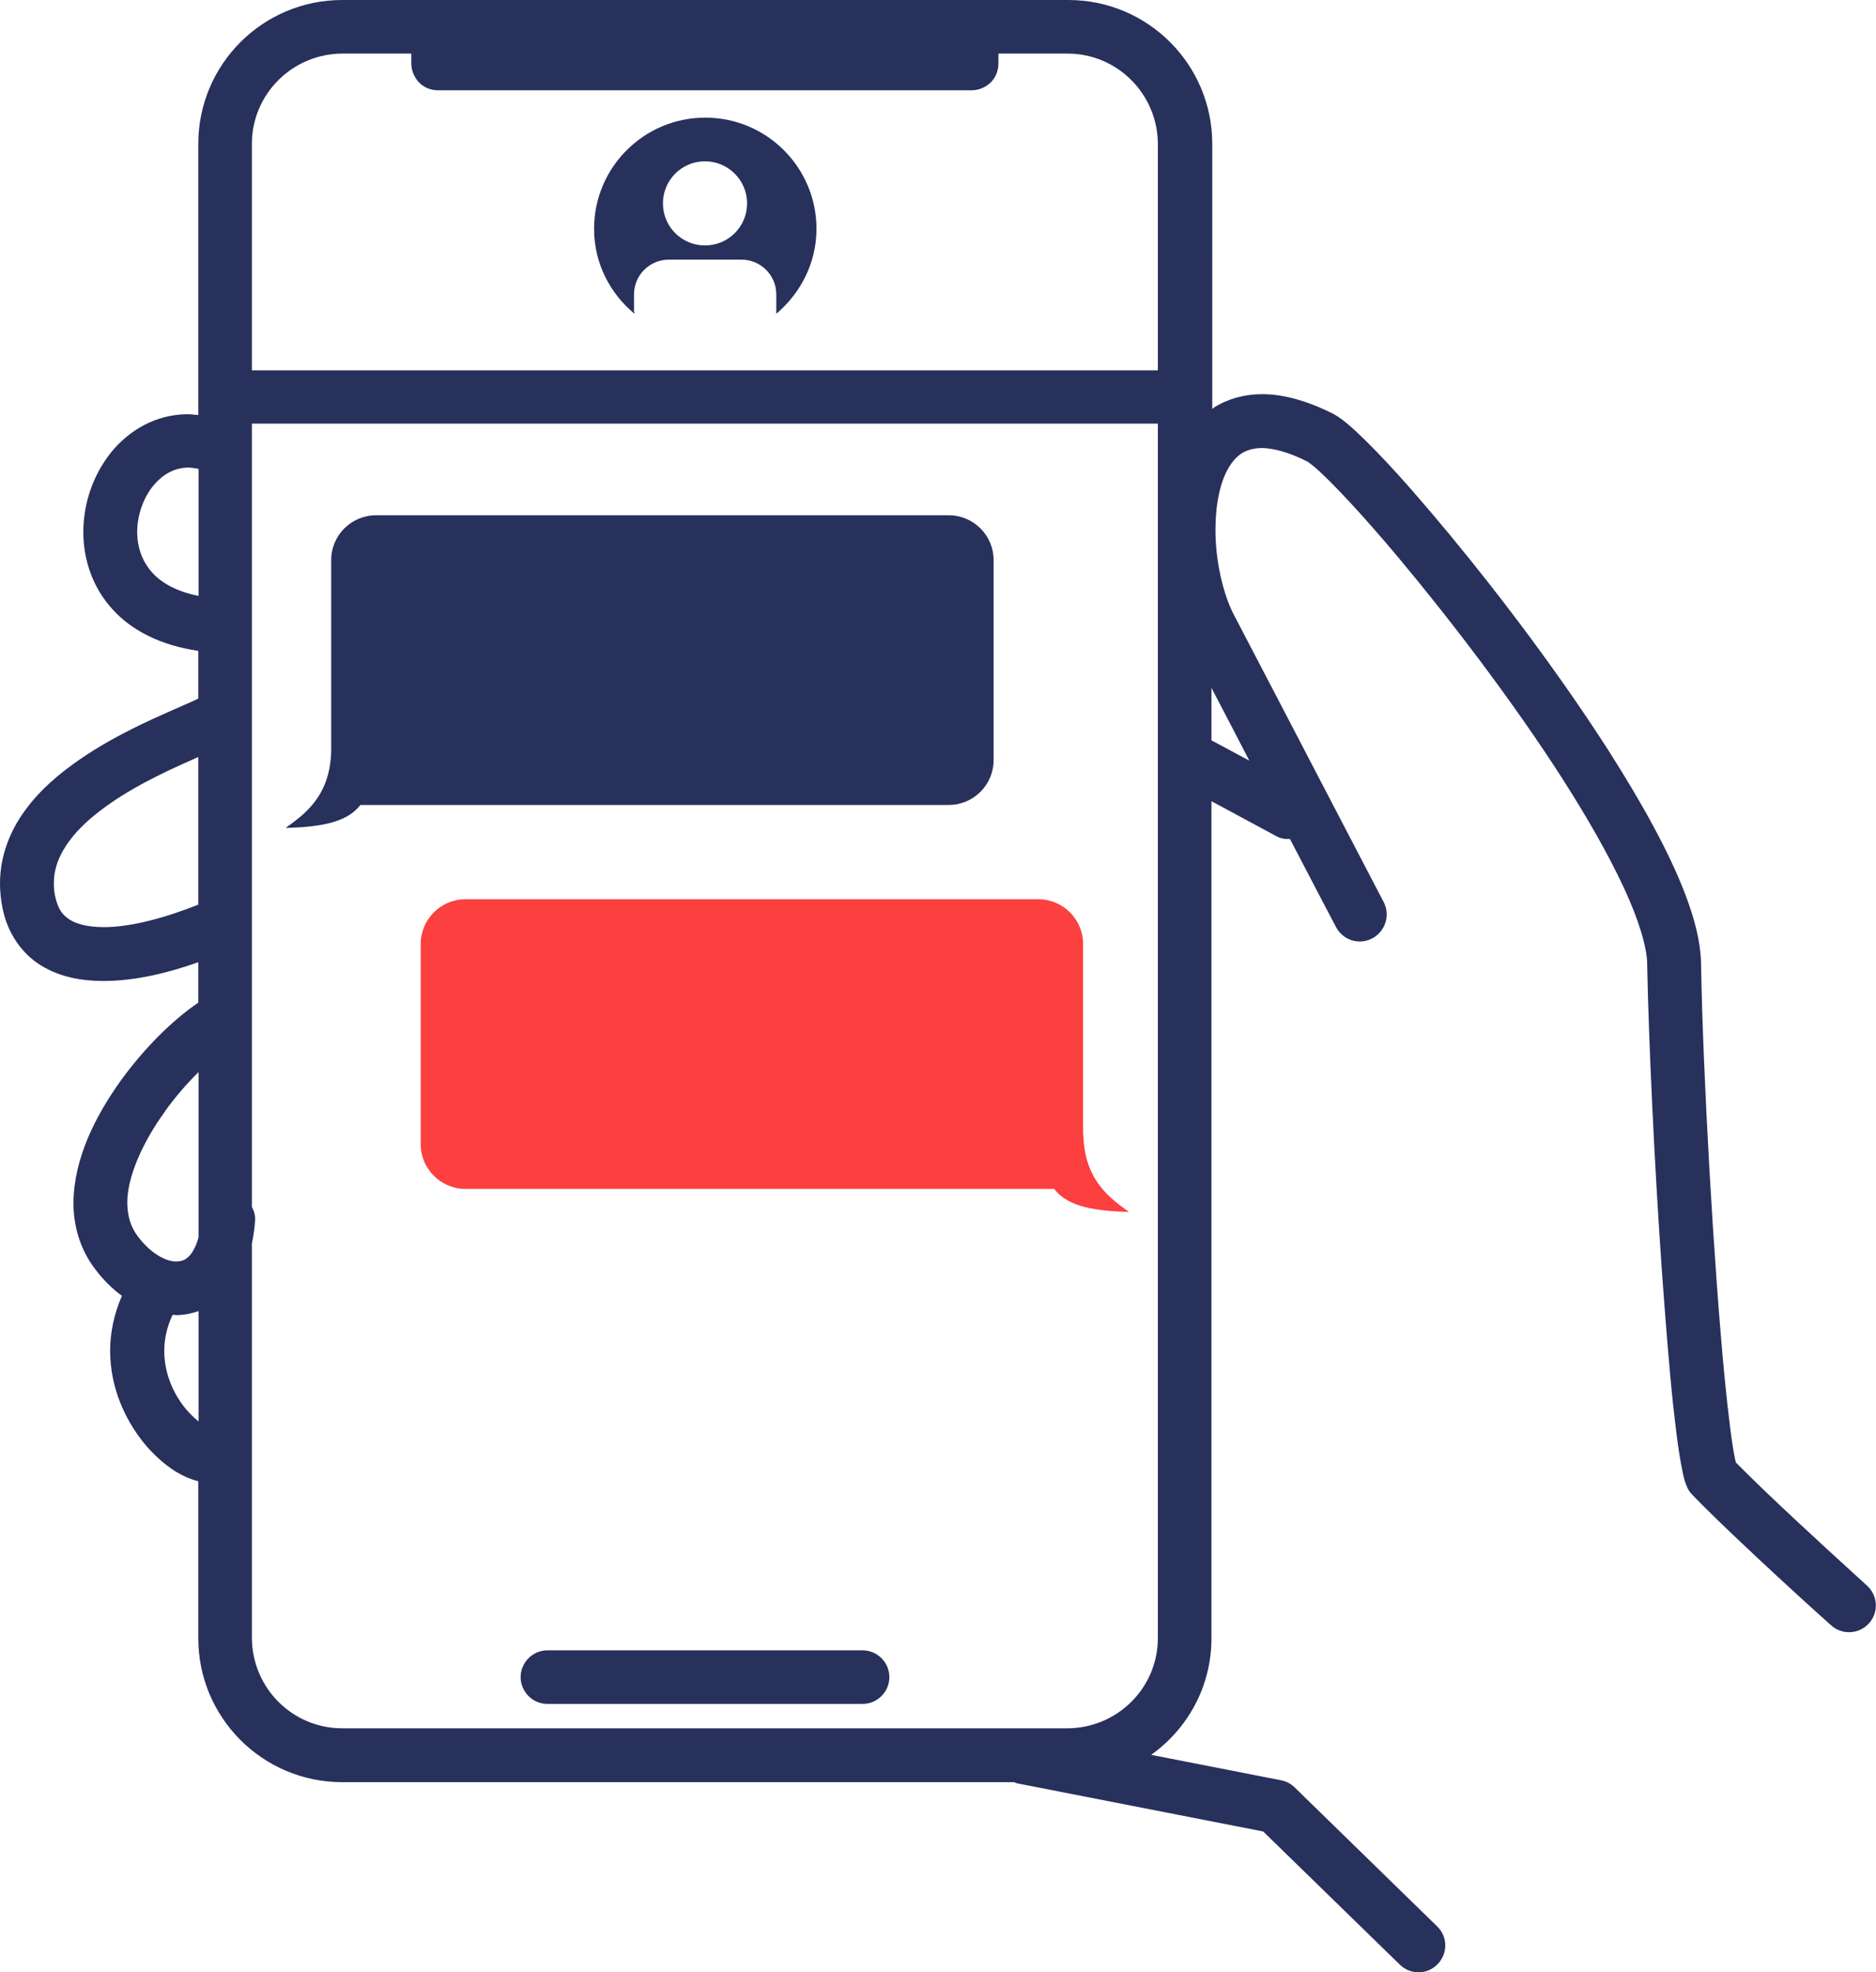
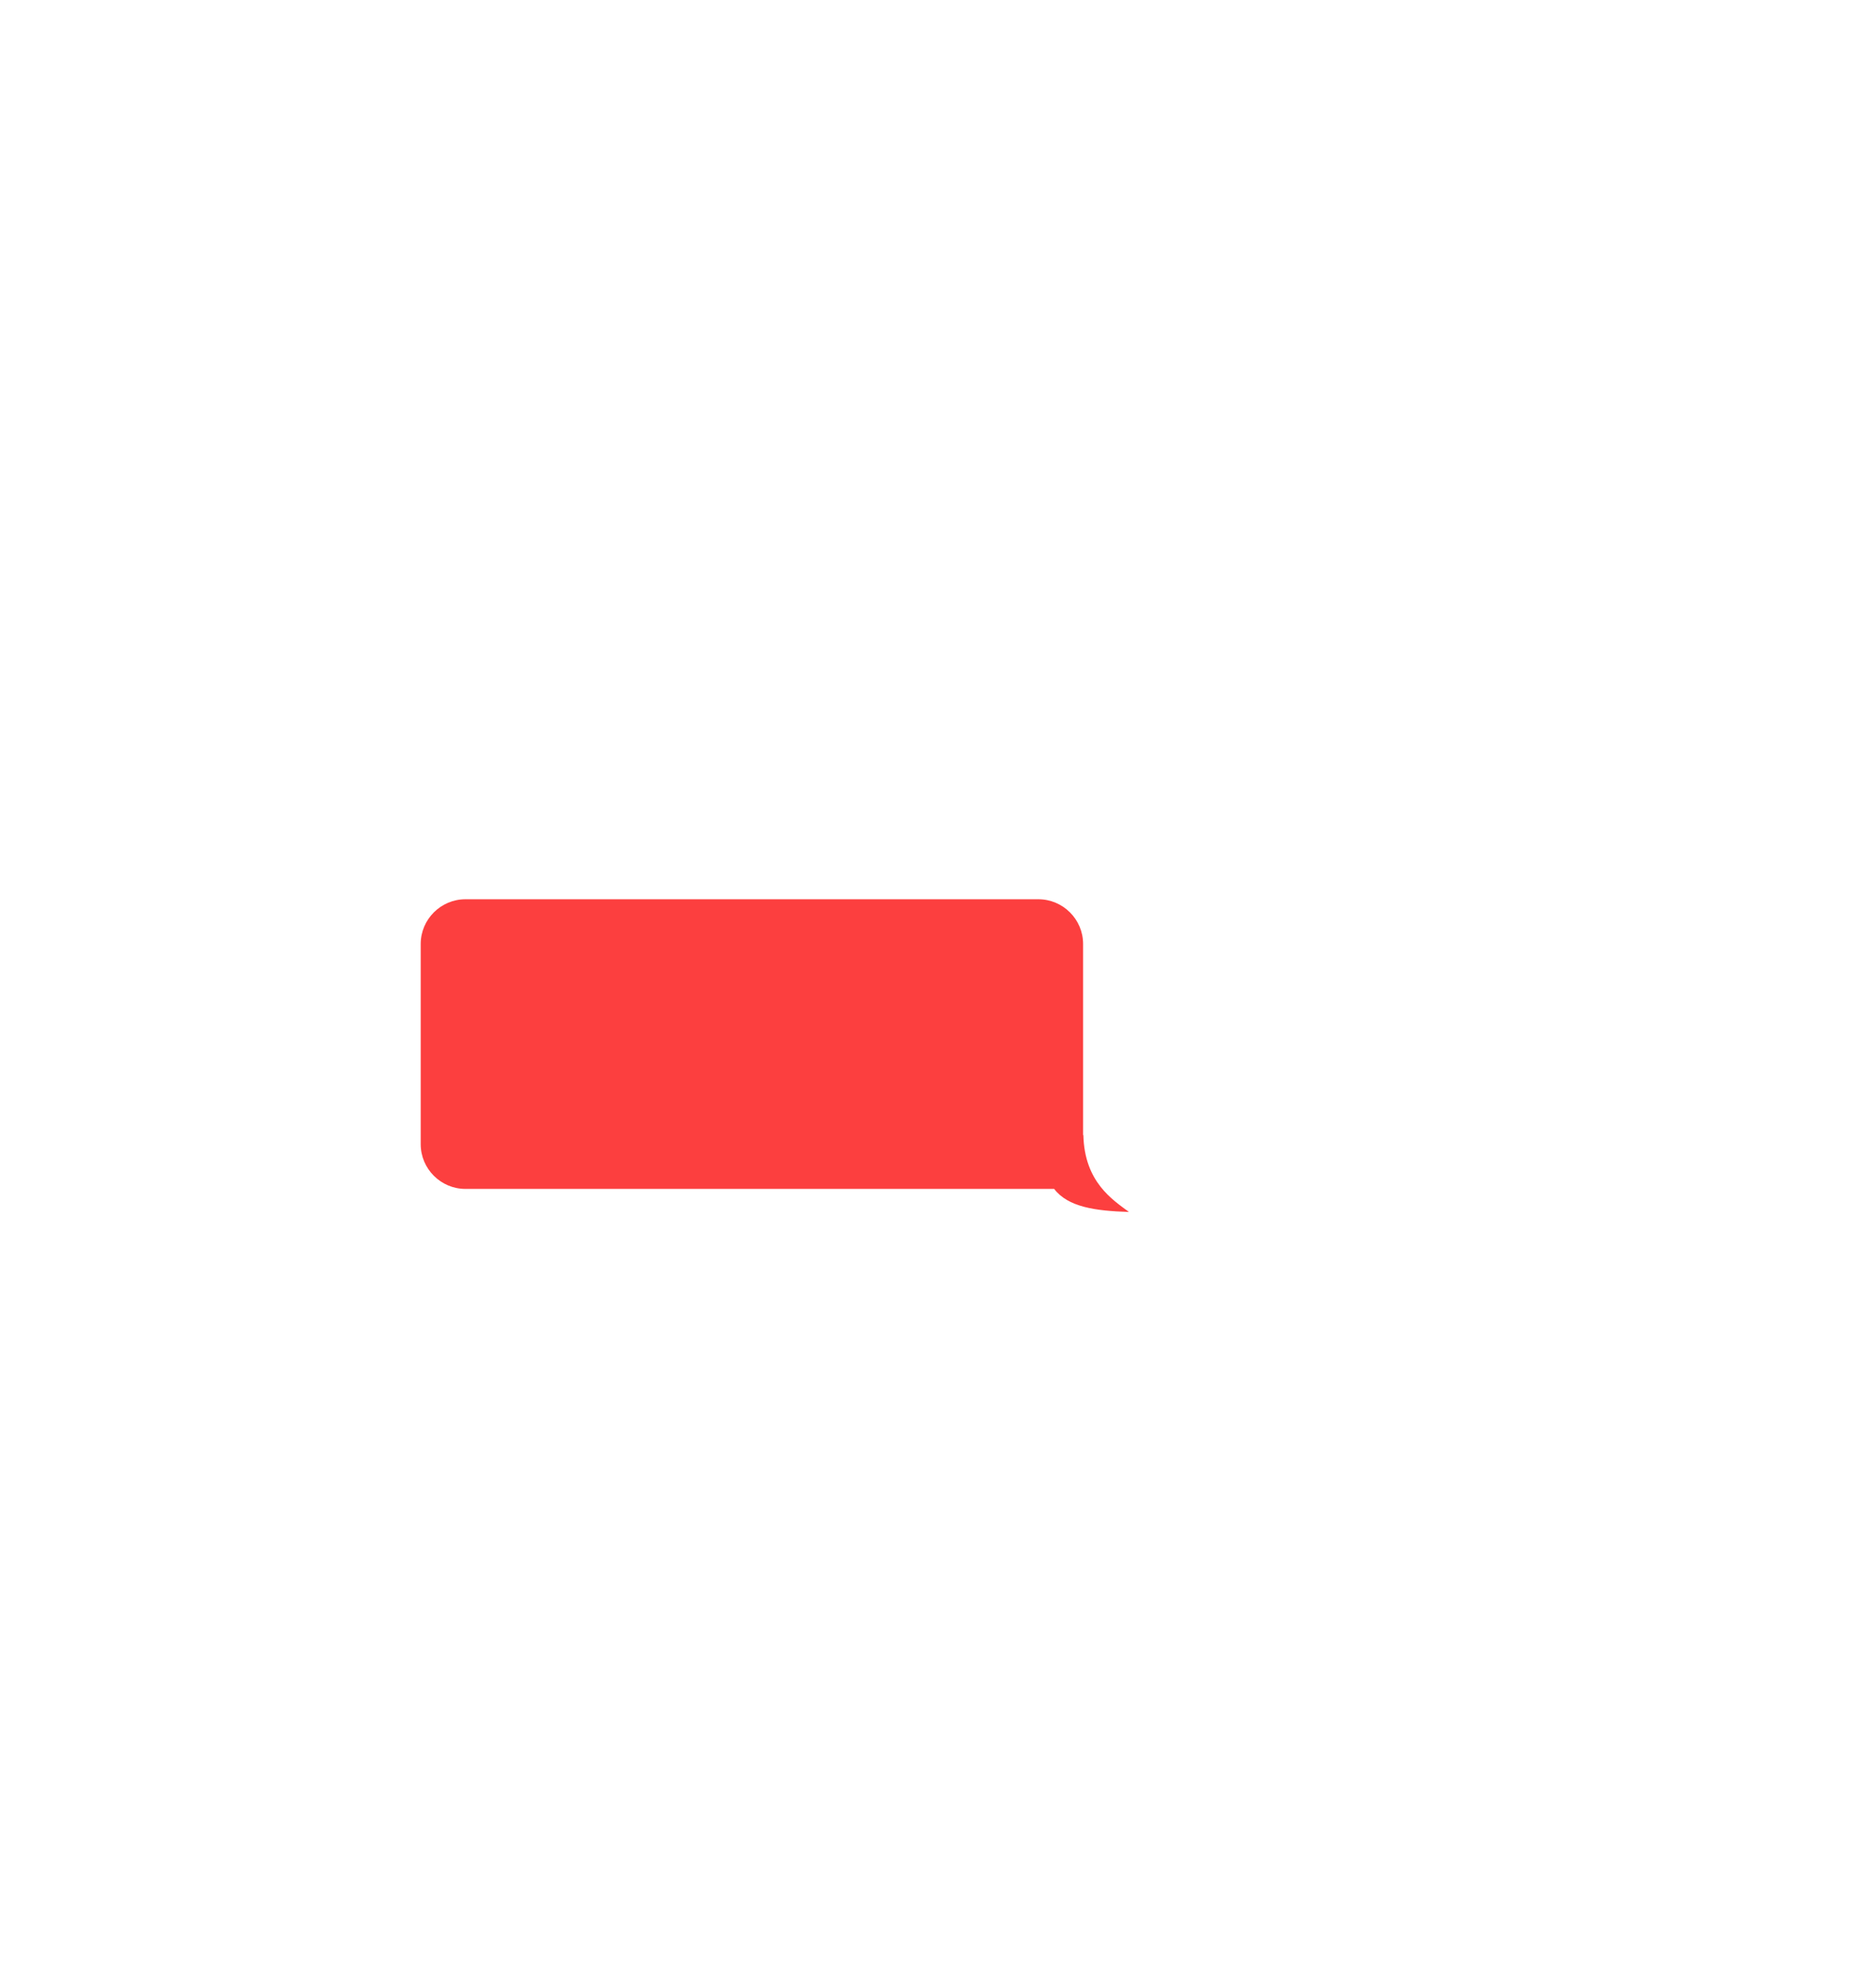
<svg xmlns="http://www.w3.org/2000/svg" id="_レイヤー_2" viewBox="0 0 70.01 73.6">
  <defs>
    <style>.cls-1{fill:#fc3f3f;}.cls-1,.cls-2{stroke-width:0px;}.cls-2{fill:#28305c;}</style>
  </defs>
  <g id="_複合パス">
    <g id="ico_sms">
      <path class="cls-1" d="M40.42,42.36v-7.13c0-.92-.75-1.67-1.67-1.67h-21.38c-.92,0-1.67.75-1.67,1.67v7.47c0,.92.75,1.67,1.67,1.67h21.97c.52.68,1.54.82,2.79.86-.6-.45-1.66-1.11-1.7-2.87Z" />
-       <path class="cls-2" d="M69.68,59.18s-.22-.2-.57-.52c-1.01-.92-3.14-2.87-4.33-4.08,0-.03-.01-.05-.02-.08-.12-.54-.26-1.67-.4-3.09-.41-4.28-.81-11.33-.88-15.48-.02-.8-.24-1.64-.59-2.56-.61-1.6-1.63-3.42-2.83-5.31-1.81-2.83-4.04-5.79-5.97-8.12-.97-1.17-1.85-2.18-2.58-2.94-.36-.38-.69-.7-.97-.96-.29-.26-.5-.44-.81-.61-.95-.47-1.82-.72-2.63-.72-.65,0-1.27.17-1.78.49-.03.02-.05.04-.08.06v-.46s0,0,0,0,0,0,0,0V5.37c0-2.96-2.4-5.37-5.37-5.37H12.77c-2.96,0-5.37,2.4-5.37,5.37v10.12c-.13-.01-.27-.03-.4-.03-1.19,0-2.2.61-2.86,1.43-.66.83-1.03,1.88-1.03,2.97,0,1,.33,2.05,1.09,2.88.72.8,1.82,1.35,3.2,1.55v1.78c-.09.04-.22.11-.39.18-.89.4-2.56,1.07-4.06,2.11-.75.52-1.47,1.13-2.02,1.89C.39,30.99,0,31.92,0,32.97c0,.29.03.6.09.9.18.94.72,1.72,1.44,2.16.71.44,1.53.58,2.33.58,1.18,0,2.41-.3,3.54-.7v1.51c-.92.62-1.97,1.64-2.88,2.89-.96,1.34-1.76,2.91-1.78,4.58,0,.84.24,1.72.8,2.46.3.4.64.74,1.01,1.01-.3.69-.44,1.39-.44,2.05,0,1.38.56,2.57,1.25,3.43.35.43.74.78,1.15,1.05.28.17.57.31.89.39v5.86c0,2.96,2.4,5.37,5.37,5.37h25.08s.06.03.09.04l9.2,1.8,5.1,4.97c.4.39,1.03.38,1.41-.02.39-.4.38-1.03-.02-1.41h0s-5.31-5.18-5.31-5.18c-.14-.14-.31-.23-.51-.27l-4.85-.95c1.36-.97,2.25-2.55,2.25-4.35v-31.24l2.43,1.31c.16.09.33.11.5.1.97,1.87,1.72,3.29,1.72,3.29.26.49.86.68,1.35.42.49-.26.68-.86.43-1.35h0s-.99-1.9-2.18-4.18c-1.19-2.29-2.59-4.97-3.41-6.54-.4-.76-.7-2.03-.69-3.21,0-.92.18-1.77.49-2.28.15-.26.32-.43.5-.55.19-.11.4-.18.72-.19.4,0,.98.13,1.73.51h0s.17.12.33.26c.62.55,1.76,1.77,3.05,3.31,1.94,2.32,4.29,5.39,6.14,8.28.92,1.44,1.72,2.84,2.28,4.05.56,1.2.87,2.25.87,2.84.06,3.01.27,7.44.54,11.32.14,1.94.28,3.74.43,5.15.08.71.15,1.32.23,1.82.04.25.08.47.12.66.04.2.08.36.15.53.05.13.12.24.22.34.83.86,2.11,2.06,3.2,3.07,1.09,1.01,1.98,1.8,1.98,1.8.41.37,1.04.33,1.41-.08.37-.41.33-1.04-.08-1.41ZM12.77,2h2.58v.37c0,.26.11.52.29.71.19.19.44.29.71.29h19.91c.26,0,.52-.11.71-.29.19-.19.29-.44.29-.71v-.37h2.58c1.86,0,3.36,1.51,3.37,3.37v8.45H9.4V5.37c0-1.86,1.51-3.36,3.37-3.37ZM5.69,21.38c-.39-.43-.57-.96-.57-1.53,0-.62.23-1.27.59-1.71.37-.45.8-.68,1.3-.69.12,0,.26.02.4.05v4.74c-.84-.17-1.38-.49-1.72-.86ZM3.87,34.6c-.57,0-1.01-.11-1.27-.28-.26-.17-.43-.37-.54-.86-.04-.18-.05-.34-.05-.5,0-.62.25-1.18.72-1.76.71-.86,1.94-1.64,3.08-2.21.57-.29,1.13-.53,1.59-.74,0,0,0,0,0,0v5.51c-1.17.47-2.52.85-3.54.84ZM6.15,41.48c.39-.54.83-1.05,1.26-1.47v6.17c-.08.29-.19.5-.29.63-.18.21-.31.26-.54.27-.32.01-.91-.24-1.43-.93-.28-.37-.39-.76-.4-1.25-.01-.96.57-2.27,1.4-3.41ZM6.73,52.31c-.36-.53-.6-1.19-.6-1.9,0-.42.09-.87.31-1.34.05,0,.1.01.14.01.28,0,.56-.06.83-.15v4.12c-.22-.18-.47-.43-.68-.74ZM39.85,64.5H12.77c-1.86,0-3.36-1.51-3.37-3.37v-14.72c.06-.28.1-.56.12-.87.01-.18-.04-.35-.12-.5V15.81h33.81v45.32c0,1.86-1.51,3.36-3.37,3.37ZM46.63,28.39l-1.42-.76v-1.96c.44.84.93,1.78,1.42,2.73ZM35.41,30.04H13.45c-.52.68-1.54.82-2.79.86.6-.45,1.66-1.11,1.7-2.87v-7.13c0-.92.75-1.67,1.67-1.67h21.38c.92,0,1.67.75,1.67,1.67v7.47c0,.92-.75,1.67-1.67,1.67ZM33.19,62.59c0,.55-.45,1-1,1h-11.76c-.55,0-1-.45-1-1s.45-1,1-1h11.76c.55,0,1,.45,1,1ZM23.66,11.65v-.66c0-.72.58-1.3,1.3-1.3h2.71c.72,0,1.3.58,1.3,1.3v.72c.9-.76,1.5-1.89,1.5-3.17,0-2.29-1.86-4.15-4.15-4.15s-4.15,1.86-4.15,4.15c0,1.28.59,2.41,1.51,3.17v-.06ZM26.31,6.02c.86,0,1.57.7,1.57,1.57s-.7,1.57-1.57,1.57-1.57-.7-1.57-1.57.7-1.57,1.57-1.57Z" />
    </g>
  </g>
</svg>